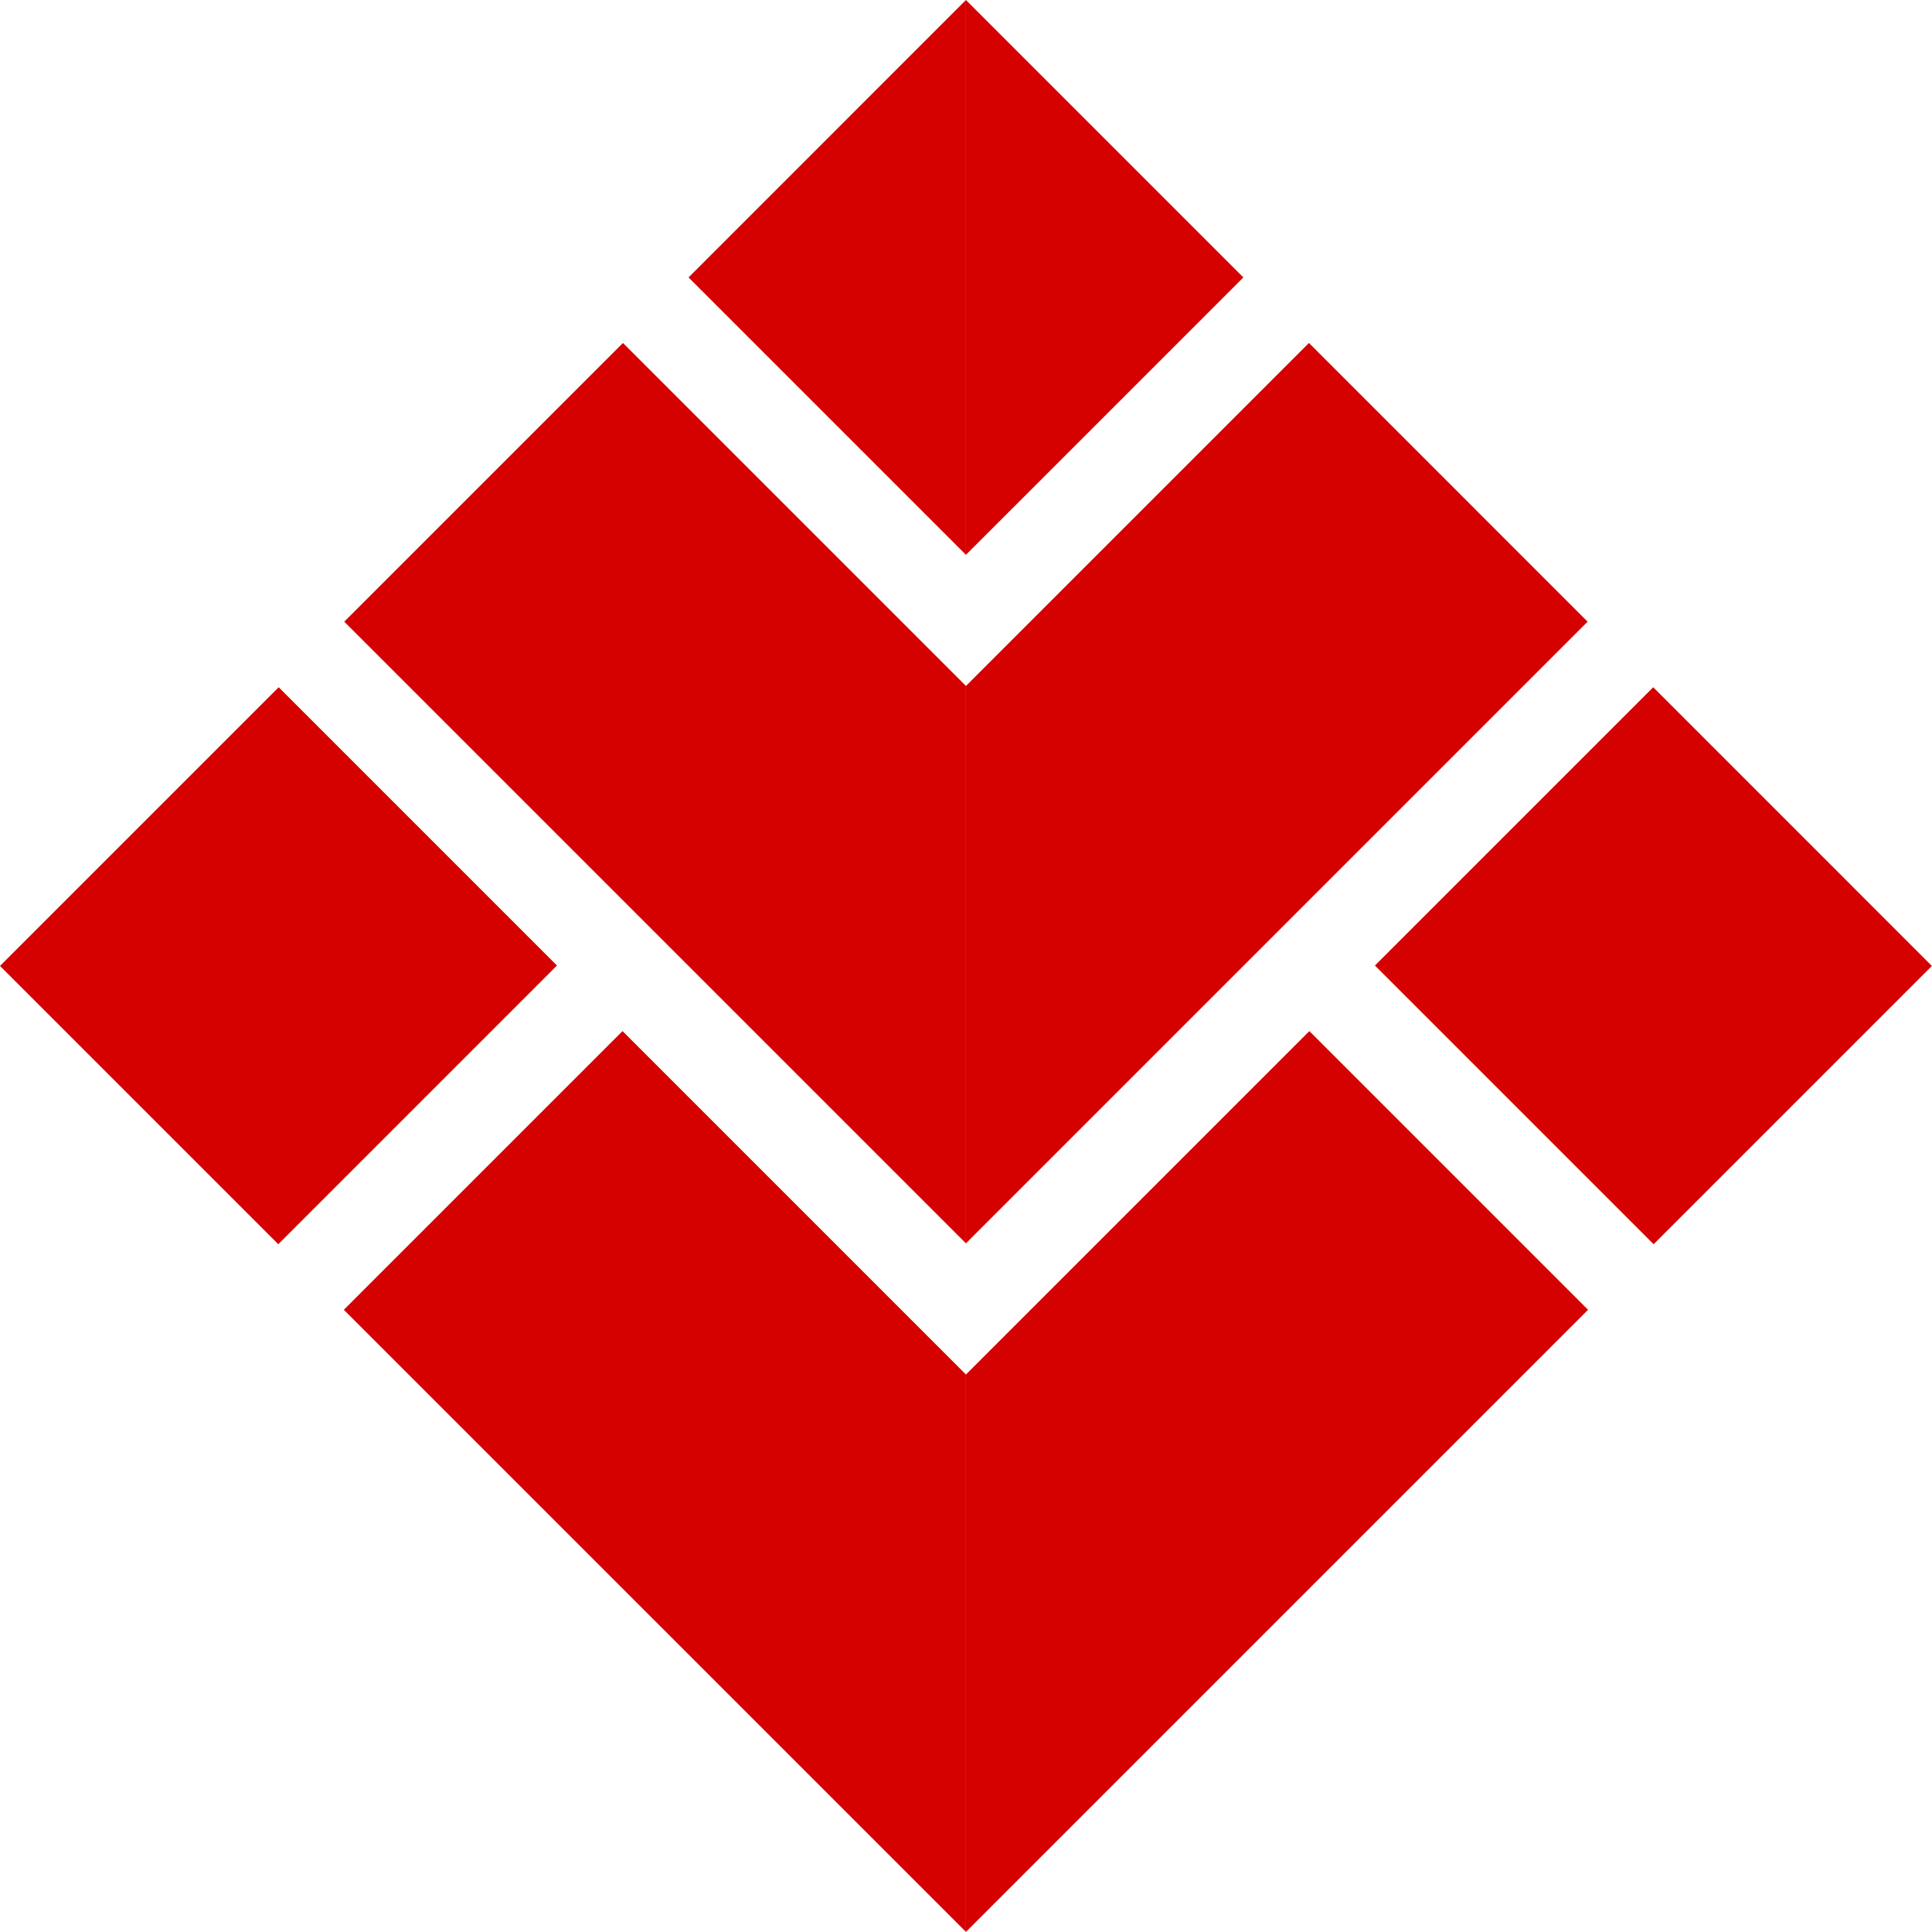
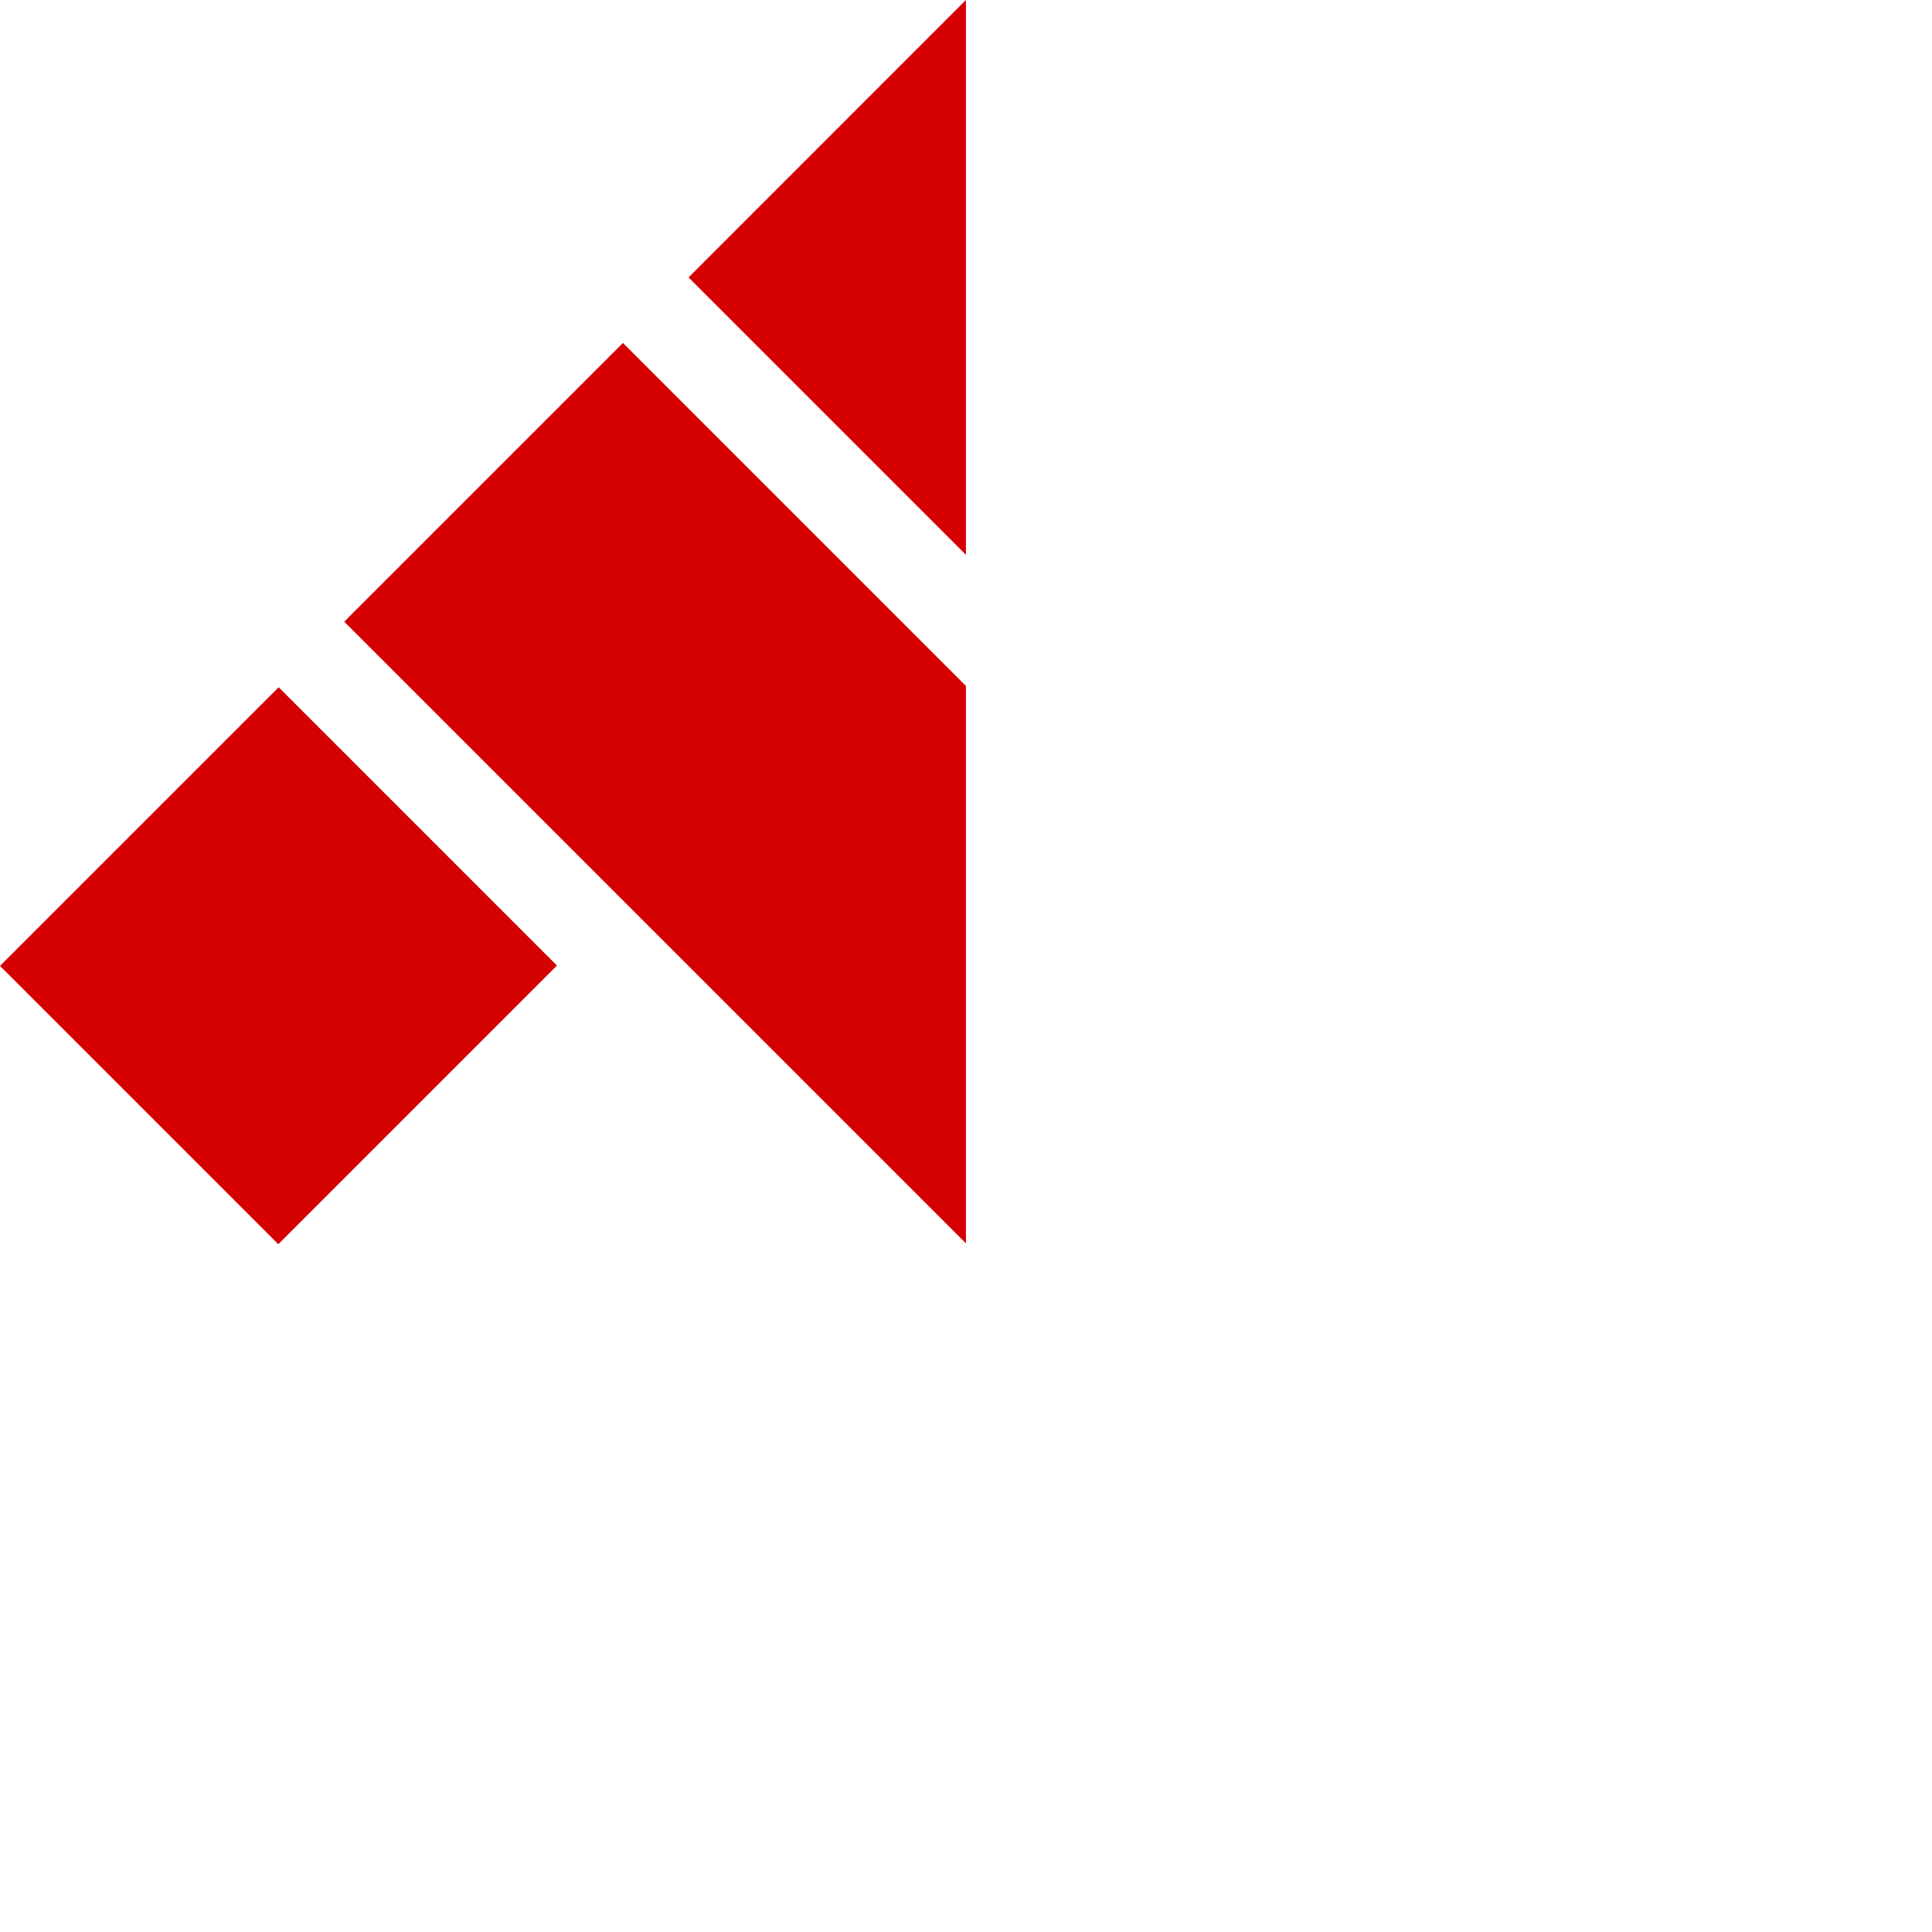
<svg xmlns="http://www.w3.org/2000/svg" width="500" zoomAndPan="magnify" viewBox="0 0 375 375" height="500" preserveAspectRatio="xMidYMid meet" version="1.2">
  <defs>
    <clipPath id="9c8cecf357">
-       <path d="M 187.344 200 L 308.414 200 L 308.414 374.977 L 187.344 374.977 Z M 187.344 200 " />
-     </clipPath>
+       </clipPath>
    <clipPath id="ca78ddcd21">
      <path d="M 66.273 200 L 187.867 200 L 187.867 374.977 L 66.273 374.977 Z M 66.273 200 " />
    </clipPath>
  </defs>
  <g id="bdef2e2a14">
    <g clip-rule="nonzero" clip-path="url(#b564a5dd21)">
-       <path style=" stroke:none;fill-rule:nonzero;fill:#d50000;fill-opacity:1;" d="M 266.875 187.406 L 320.887 133.395 L 374.977 187.488 L 320.969 241.5 L 266.875 187.406 " />
-     </g>
+       </g>
    <g clip-rule="nonzero" clip-path="url(#9c8cecf357)">
      <path style=" stroke:none;fill-rule:nonzero;fill:#d50000;fill-opacity:1;" d="M 254.145 200.137 L 187.488 266.793 L 187.488 374.977 L 308.238 254.23 L 254.145 200.137 " />
    </g>
-     <path style=" stroke:none;fill-rule:nonzero;fill:#d50000;fill-opacity:1;" d="M 187.488 241.336 L 308.156 120.668 L 254.066 66.574 L 187.488 133.148 L 187.488 241.336 " />
-     <path style=" stroke:none;fill-rule:nonzero;fill:#d50000;fill-opacity:1;" d="M 187.488 0 L 187.488 107.691 L 241.336 53.848 Z M 187.488 0 " />
    <path style=" stroke:none;fill-rule:nonzero;fill:#d50000;fill-opacity:1;" d="M 108.105 187.406 L 54.094 133.395 L 0 187.488 L 54.012 241.5 L 108.105 187.406 " />
    <g clip-rule="nonzero" clip-path="url(#ca78ddcd21)">
-       <path style=" stroke:none;fill-rule:nonzero;fill:#d50000;fill-opacity:1;" d="M 120.832 200.137 L 187.488 266.793 L 187.488 374.977 L 66.738 254.23 L 120.832 200.137 " />
-     </g>
+       </g>
    <path style=" stroke:none;fill-rule:nonzero;fill:#d50000;fill-opacity:1;" d="M 187.488 241.336 L 66.82 120.668 L 120.914 66.574 L 187.488 133.148 L 187.488 241.336 " />
    <path style=" stroke:none;fill-rule:nonzero;fill:#d50000;fill-opacity:1;" d="M 187.488 0 L 187.488 107.691 L 133.645 53.848 Z M 187.488 0 " />
  </g>
</svg>